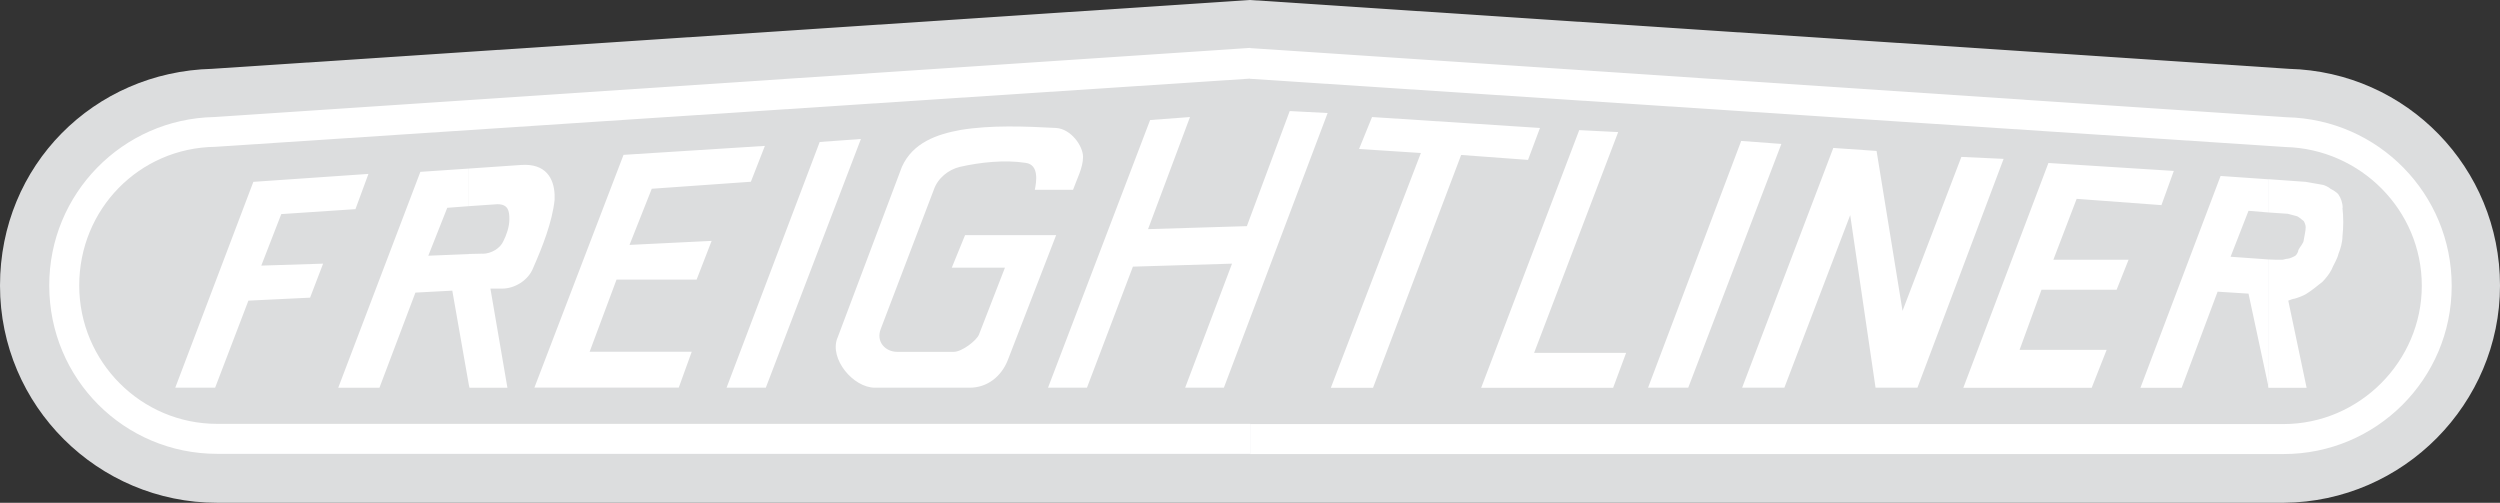
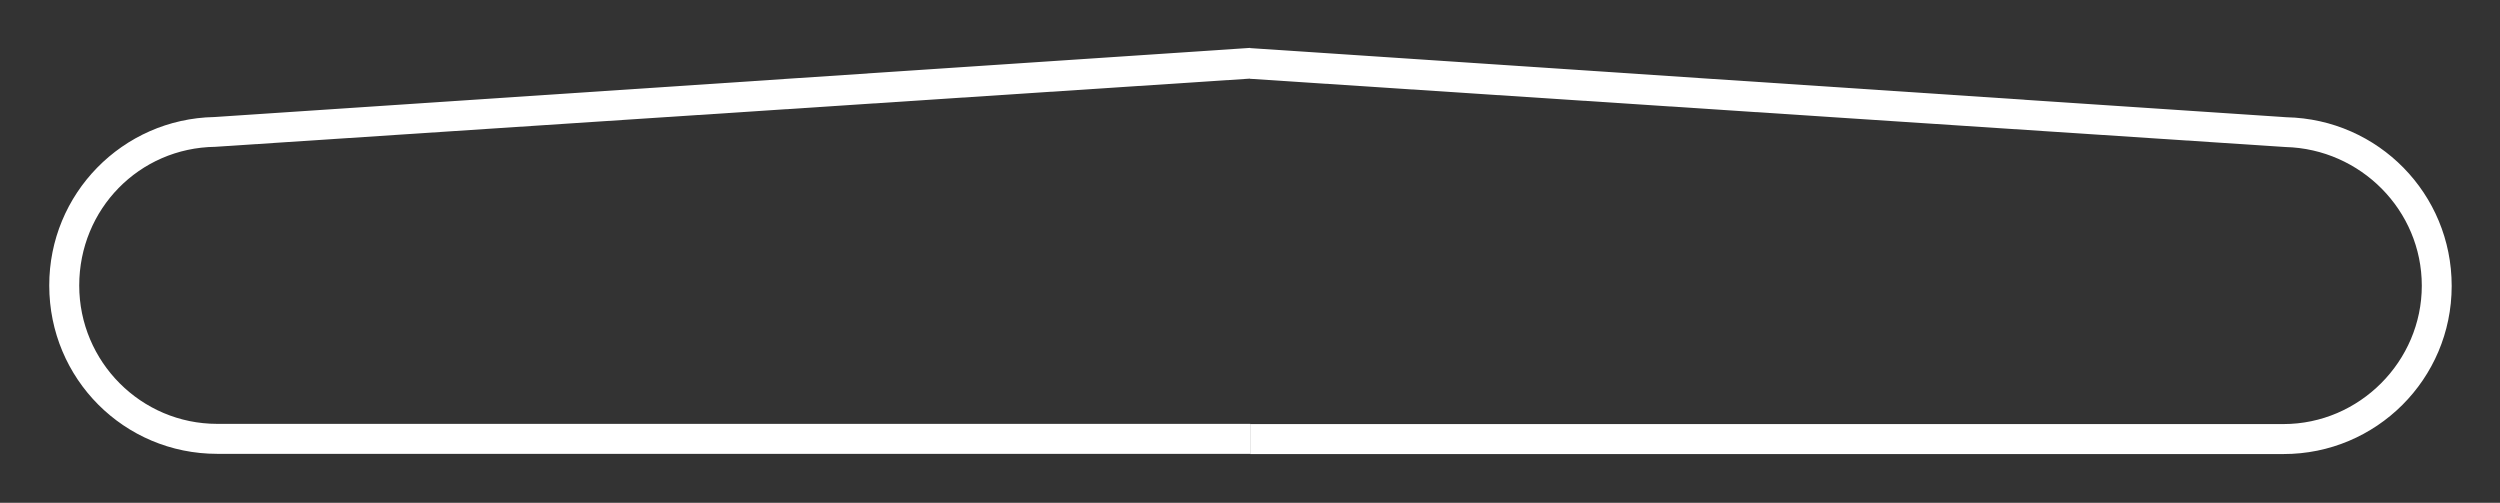
<svg xmlns="http://www.w3.org/2000/svg" id="Layer_1" version="1.1" viewBox="0 0 2426.5 488">
  <rect x="0" y="0" width="2426.5" height="488" fill="#333333" stroke="none" />
  <defs>
    <style>
      .st0 {
        fill: #fff;
      }

      .st0, .st1 {
        fill-rule: evenodd;
      }

      .st1 {
        fill: #dcddde;
      }
    </style>
  </defs>
-   <path class="st1" d="M1213.2,0l1008.3,66.8c114.6,2.9,205,96.2,205,210.4s-93.3,209.8-209.8,210.8H210.8C95.2,488,0,394.1,0,277.2S91.3,69.7,205.9,66.8L1213.2,0Z" />
-   <path class="st0" d="M301.1,288.9l-60,2.9-32.3,84.5h-38.7l75.8-199.8,111.7-7.7-12.6,34.2-72,4.8-19.4,50,60-1.9-12.6,32.9h0ZM468.3,246.3c8.7,0,17.4-5.5,20.3-12.3,2.9-5.8,5.8-13.6,5.8-21.3s-1-14.5-11.6-14.5l-27.8,1.9v-36.5l51-3.5c23.9-1.6,31.6,13.2,32.3,28.7v5.2c-2.3,21.6-11.9,45.8-20.7,65.8-4.8,12.6-18.4,20.3-30,20.3h-11.6l16.5,96.2h-36.8l-.6-2.6v-127.2l13.2-.3h0ZM455.1,200.1l-21,1.6-18.4,46.5,39.4-1.6v127.2l-16.1-91.7-35.8,1.9-34.9,92.3h-40l79.7-209.5,47.1-3.2v36.5h0ZM676.2,271.4h-77.8l-26.1,70h99.1l-12.6,34.8h-140.1l86.5-225.9,137.2-8.7-13.6,34.8-96.2,6.8-21.6,54.5,79.7-3.9-14.5,37.4h0ZM705.2,376.3l90.4-238.5,40-2.9-92.3,241.4h-38.1ZM812.7,328.2c-7.8,20.3,15.5,48.1,36.5,48.1h92c16.8,0,30.7-10.6,37.1-27.1l46.8-121h-88.4l-12.9,31.6h51.6l-25.2,64.9c-2.3,5.8-16.5,16.8-24.5,16.8h-54.9c-11.3,0-21-9.7-15.8-22.6l51.3-134.6c3.9-11.6,14.5-19.7,25.2-22.3,19.7-4.5,43.6-7.1,64.2-3.9,12.9,1.9,10.3,18.1,8.7,26.1h37.1c3.5-10,9.7-21.3,9.7-31.9s-11.6-27.1-26.1-28.1c-30.3-1.6-63.3-2.9-92.6,1.9-23.2,4.2-46.5,12.3-57.1,35.8l-62.6,166.2h0ZM1188.1,376.3h-37.8l45.5-120.4-96.2,2.9-44.6,117.5h-37.8l99.1-259.8,38.7-2.9-40.7,108.8,95.9-2.9,41.6-111.7,36.8,1.9-100.7,266.6h0ZM1332.7,376.3l85.5-225.9,64.9,4.8,11.6-31-163-10.6-12.6,31,60,3.9-87.4,227.9h41,0ZM1578.3,342.5l-12.6,33.9h-128.1l95.2-250.1,37.8,1.9-81.6,214.3h89.4,0ZM1729,139.7l-90.4,236.6h-39l90.4-239.5,39.1,2.9ZM1861,376.3h-40.6l-24.6-167.5-63.9,167.5h-41l88.5-232.7,42,2.9,25.2,155.2,57.1-149.4,41,1.9-83.6,222h0ZM2097.9,199.1l-82.3-6.1-22.6,59.1h73l-11.6,29.1h-72.9l-21.3,58.4h84.5l-14.5,36.8h-124.6l82.6-218.2,121.7,7.7-12,33.2h0ZM2273.8,201.7c0-4.8-1.9-9.7-3.9-12.6-1-1.9-5.8-4.9-7.8-5.8-1.9-1.9-6.8-3.9-7.7-3.9l-16.5-2.9-36.5-2.6v32.3l19.1,1.3,8.7,2.3c1,0,4.5,2.9,6.8,4.8.7,1,1.9,3.9,1.9,5.8,0,3.9-1.3,8.7-1.9,12.6,0,2.9-3.9,6.8-5.2,9.7,0,1.6-1.6,4.5-2.9,5.5-1.6,1-5.8,2.9-7.4,2.9s-4.2,1-5.2,1h-6.5l-7.4-.3v122.3l.3,2.3h37.1l-17.8-84.6c2.3-1,5.2-1.9,6.1-1.9,3.5-1,8.7-2.9,11.6-4.8,4.8-2.9,10.7-7.8,15.5-11.6,2.9-2.9,6.8-7.8,8.7-11.6,1.9-4.8,5.8-10.6,6.8-15.5,1.9-4.5,3.9-11.3,3.9-17.1,1-9.1,1-18.3,0-27.5h0ZM2201.5,174l-46.2-3.2-77.8,205.6h40l34.9-93.3,30,1.9,19.1,89.1v-122.3l-36.5-2.6,17.4-44.6,19.1,1.6v-32.3h0,0Z" />
  <path class="st0" d="M1213.6,76.5l1004.7,66.2c72.9,1.9,132.3,61.3,132.3,134.6s-60.4,134.3-134.3,134.3h-1002.8v29.1h1002.8c90.1.1,163.2-72.8,163.3-162.9,0-.1,0-.3,0-.4,0-89.1-71-161.7-160.4-163.6l-1005.7-67.1v30h0ZM1213.2,76.5h.3v-30h-.3L207.9,113.6c-89.1,1.8-160.3,74.6-160.1,163.6,0,90.4,72.6,163.3,163,163.3h1002.8v-29.1H210.8c-73.9,0-133.9-60.3-133.9-134.3s58.1-133.6,132-134.6l1004.4-66.2h0Z" />
</svg>